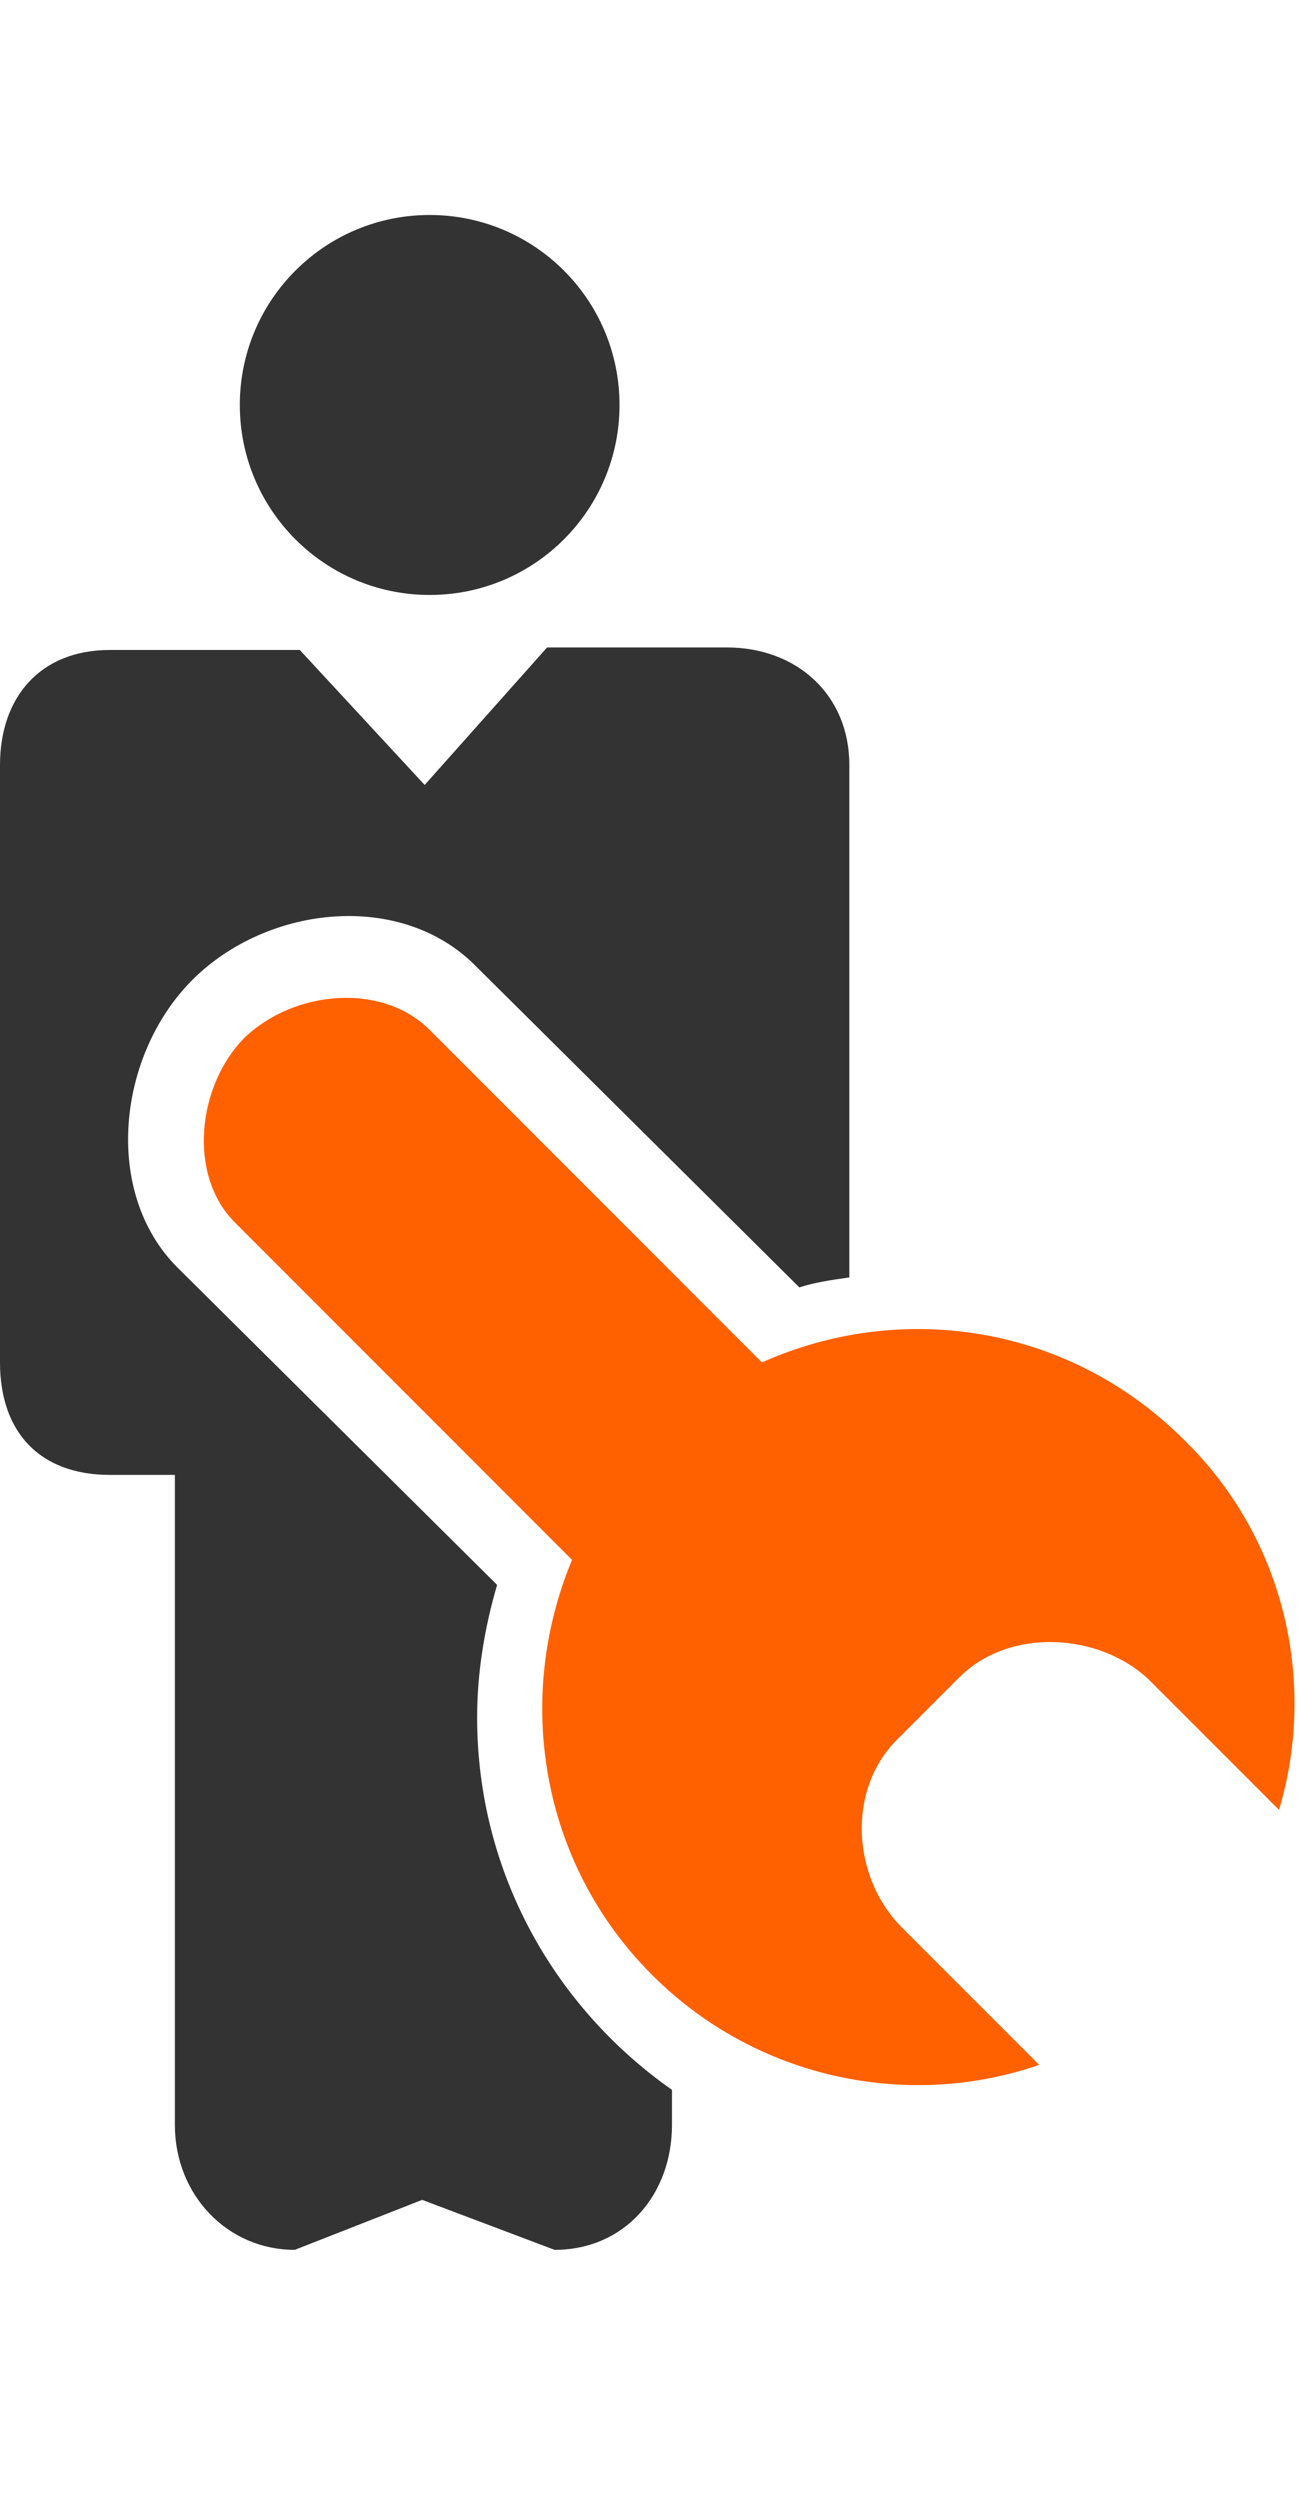
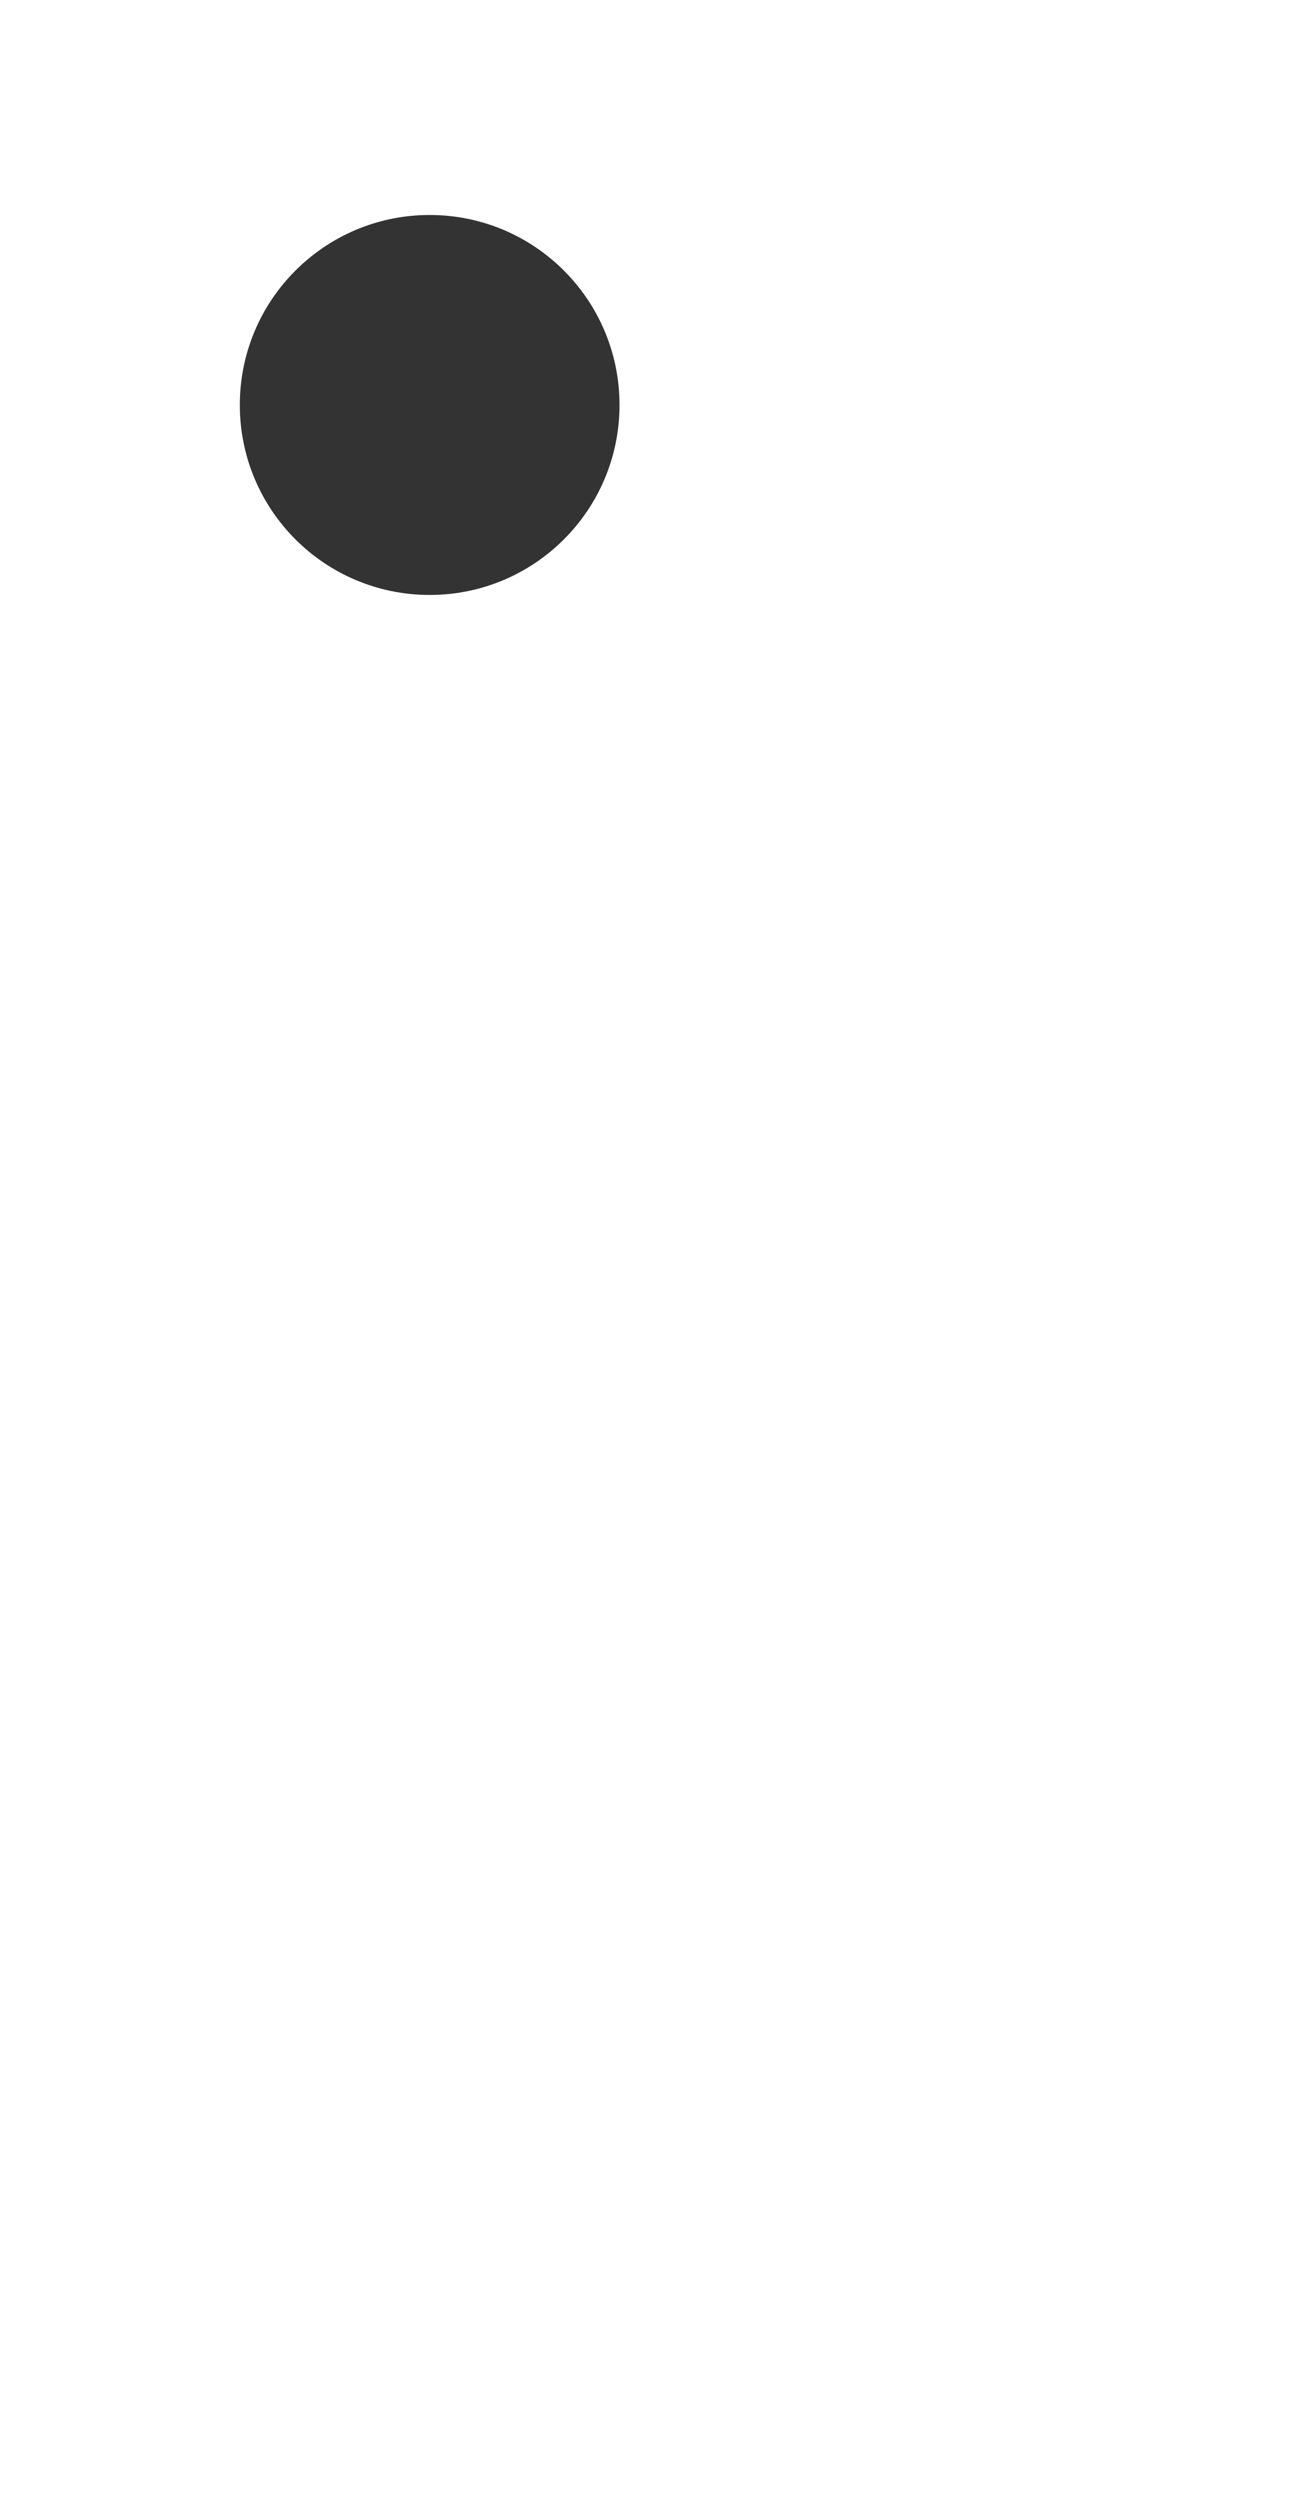
<svg xmlns="http://www.w3.org/2000/svg" version="1.1" x="0px" y="0px" viewBox="0 0 52 100" style="enable-background:new 0 0 52 100;" xml:space="preserve">
  <style type="text/css">
	.st0{enable-background:new    ;}
	.st1{fill-rule:evenodd;clip-rule:evenodd;fill:#333333;}
	.st2{fill-rule:evenodd;clip-rule:evenodd;fill:#FF6000;}
</style>
  <g id="Shape_5_1_" class="st0">
    <g id="Shape_5">
      <g>
-         <path class="st1" d="M19.1,68.7c0-1.8,0.3-3.6,0.8-5.3L7.1,50.7c-3-3-2.4-8.5,0.6-11.5c3-3,8.4-3.6,11.4-0.5L32,51.5     c0.6-0.2,1.3-0.3,2-0.4V30.6c0-2.8-2.1-4.7-4.9-4.7h-7.2L17,31.4L12,26H4.4C1.6,26,0,27.9,0,30.6v23.9C0,57.3,1.6,59,4.4,59H7v26     c0,2.8,2.1,5,4.8,5l5.1-2l5.3,2c2.8,0,4.7-2.2,4.7-5v-1.4C22.2,80.3,19.1,74.9,19.1,68.7z" />
-       </g>
+         </g>
    </g>
  </g>
  <g id="Shape_4_1_" class="st0">
    <g id="Shape_4_3_">
      <g>
        <path class="st1" d="M17.2,8.6c-4.2,0-7.6,3.4-7.6,7.6c0,4.2,3.4,7.6,7.6,7.6c4.2,0,7.6-3.4,7.6-7.6C24.8,12,21.4,8.6,17.2,8.6z" />
      </g>
    </g>
  </g>
  <g id="Shape_4_copy_1_" class="st0">
    <g id="Shape_4_copy">
      <g>
-         <path class="st2" d="M47.4,57.6c-4.6-4.6-11.3-5.6-16.9-3.1L17.2,41.2c-1.9-1.9-5.4-1.6-7.4,0.3c-1.9,1.9-2.3,5.5-0.4,7.4     l13.5,13.5c-2.3,5.5-1.3,12.1,3.2,16.6c4.2,4.2,10.3,5.4,15.5,3.6l-5.5-5.5c-2-2-2.2-5.5-0.2-7.5l2.5-2.5c2-2,5.6-1.8,7.6,0.1     l5.2,5.2C52.7,67.4,51.5,61.6,47.4,57.6z" />
-       </g>
+         </g>
    </g>
  </g>
</svg>